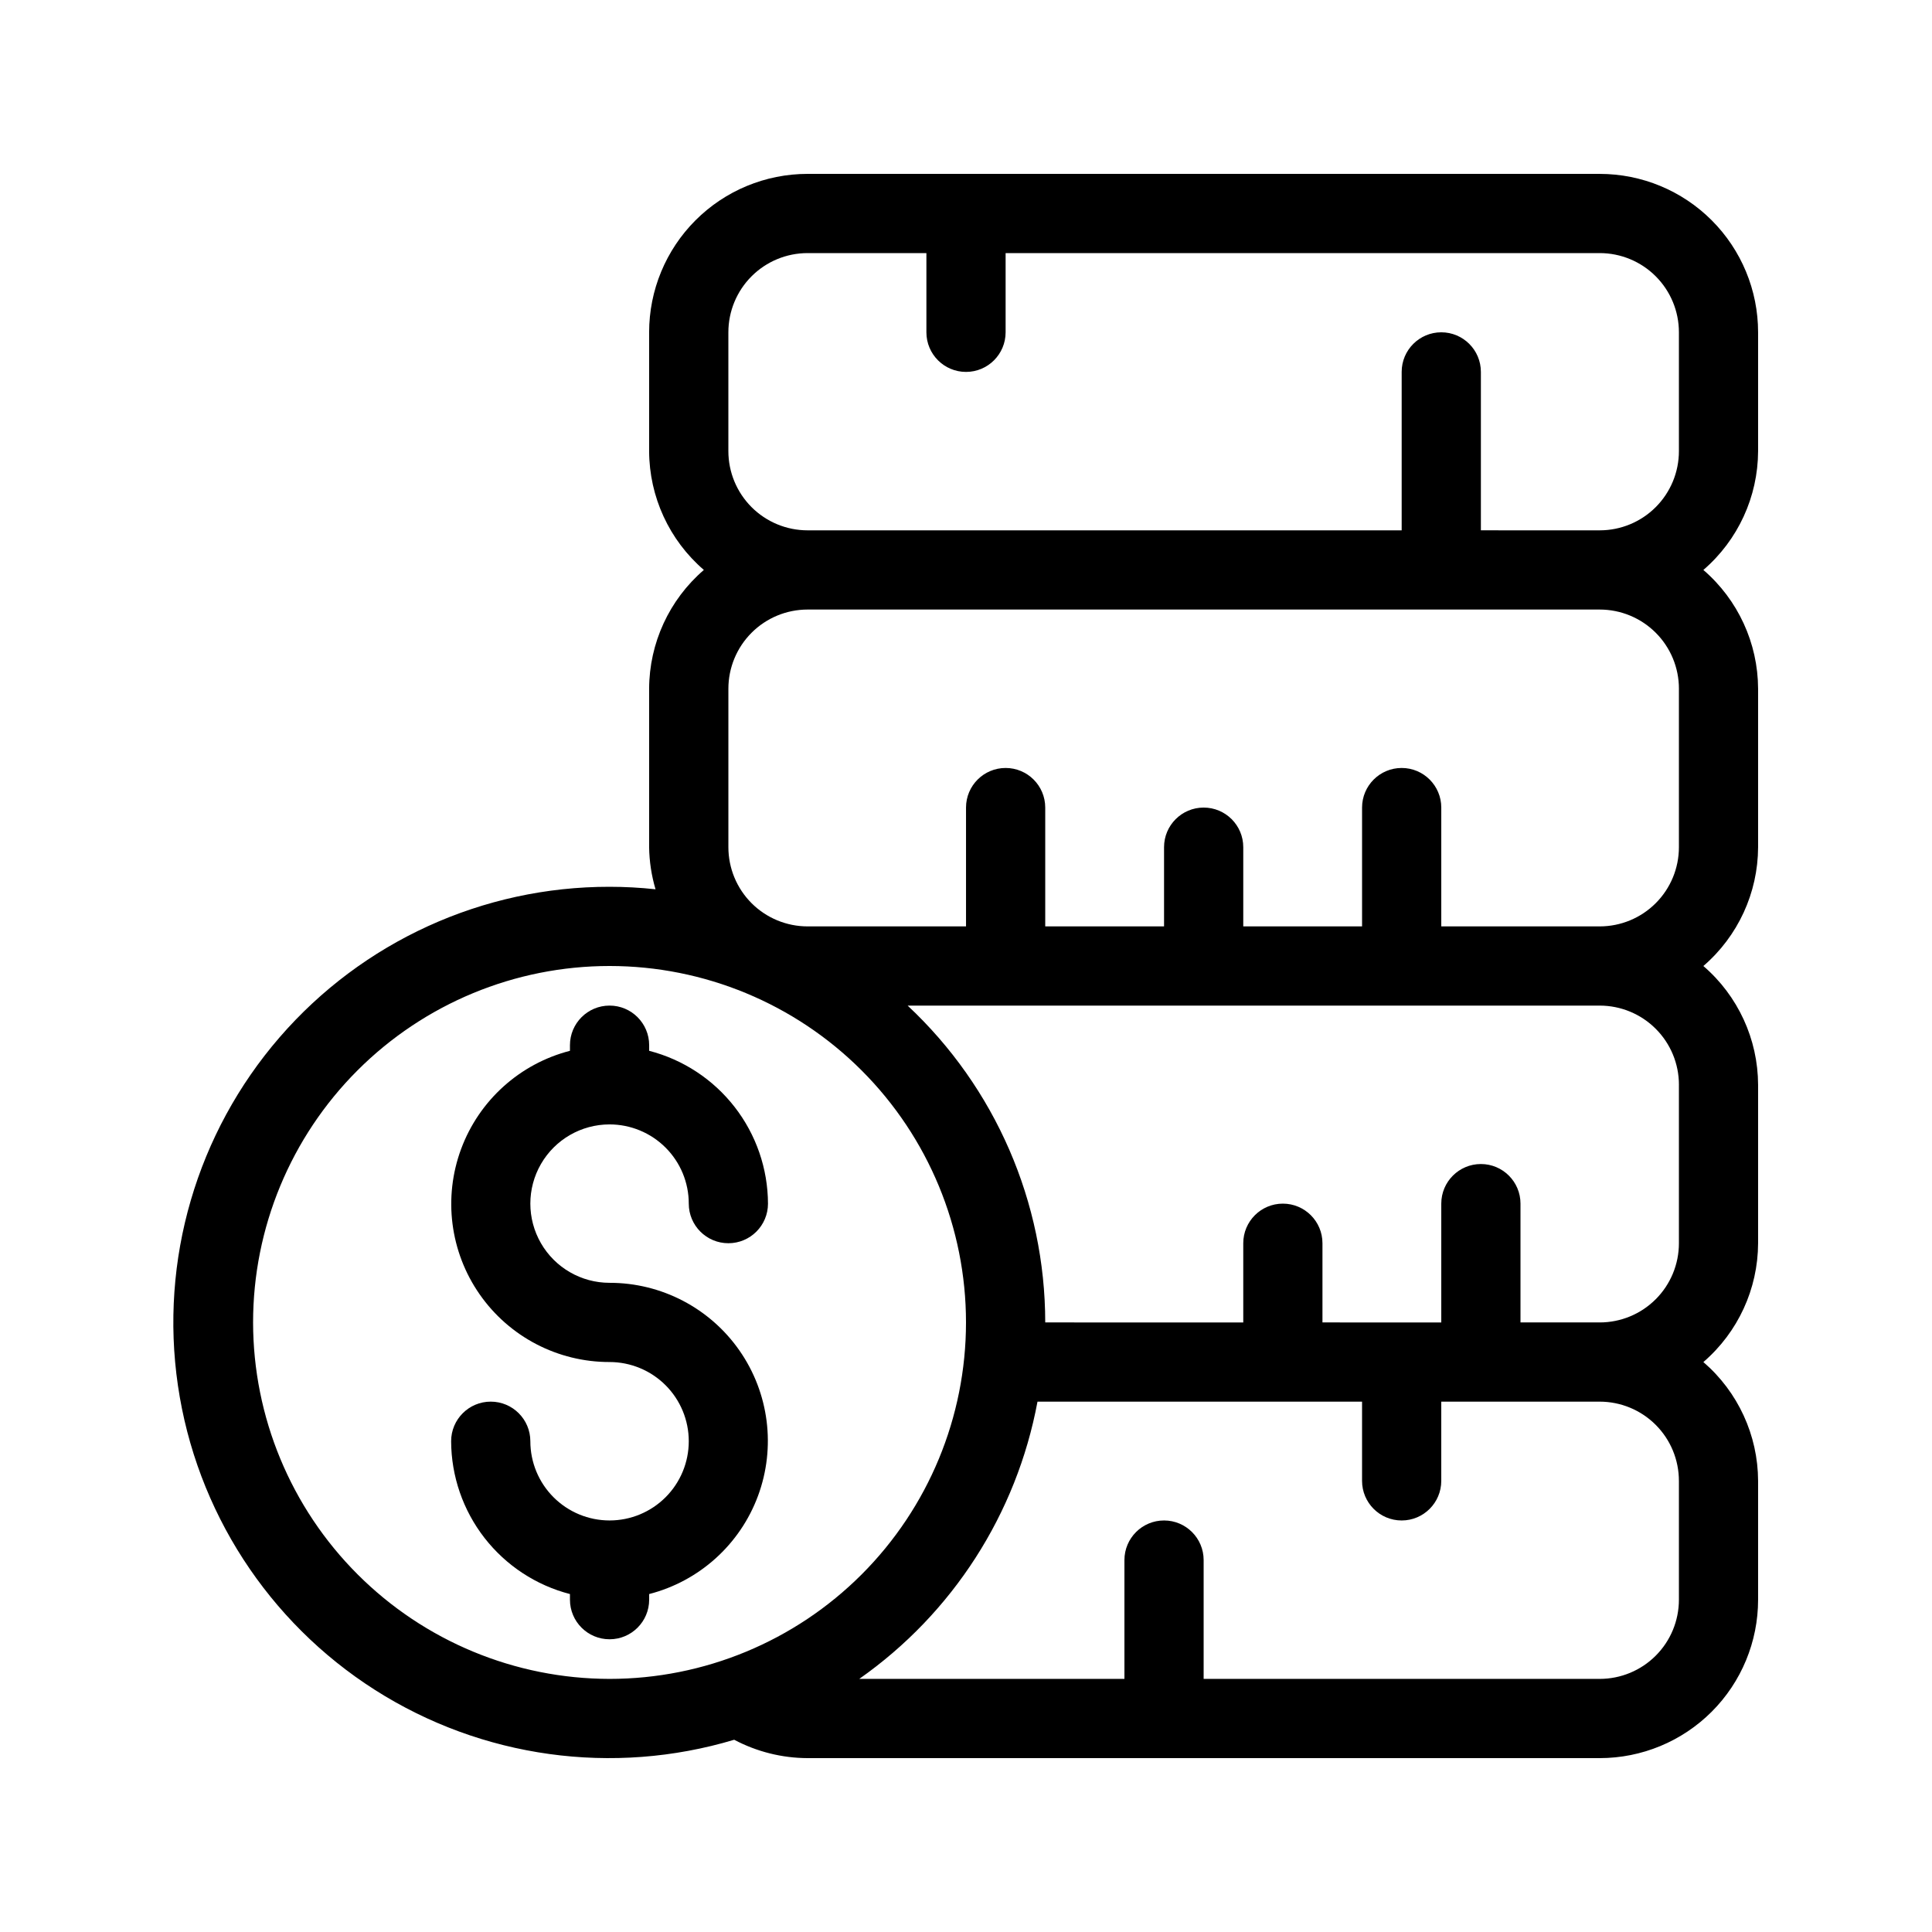
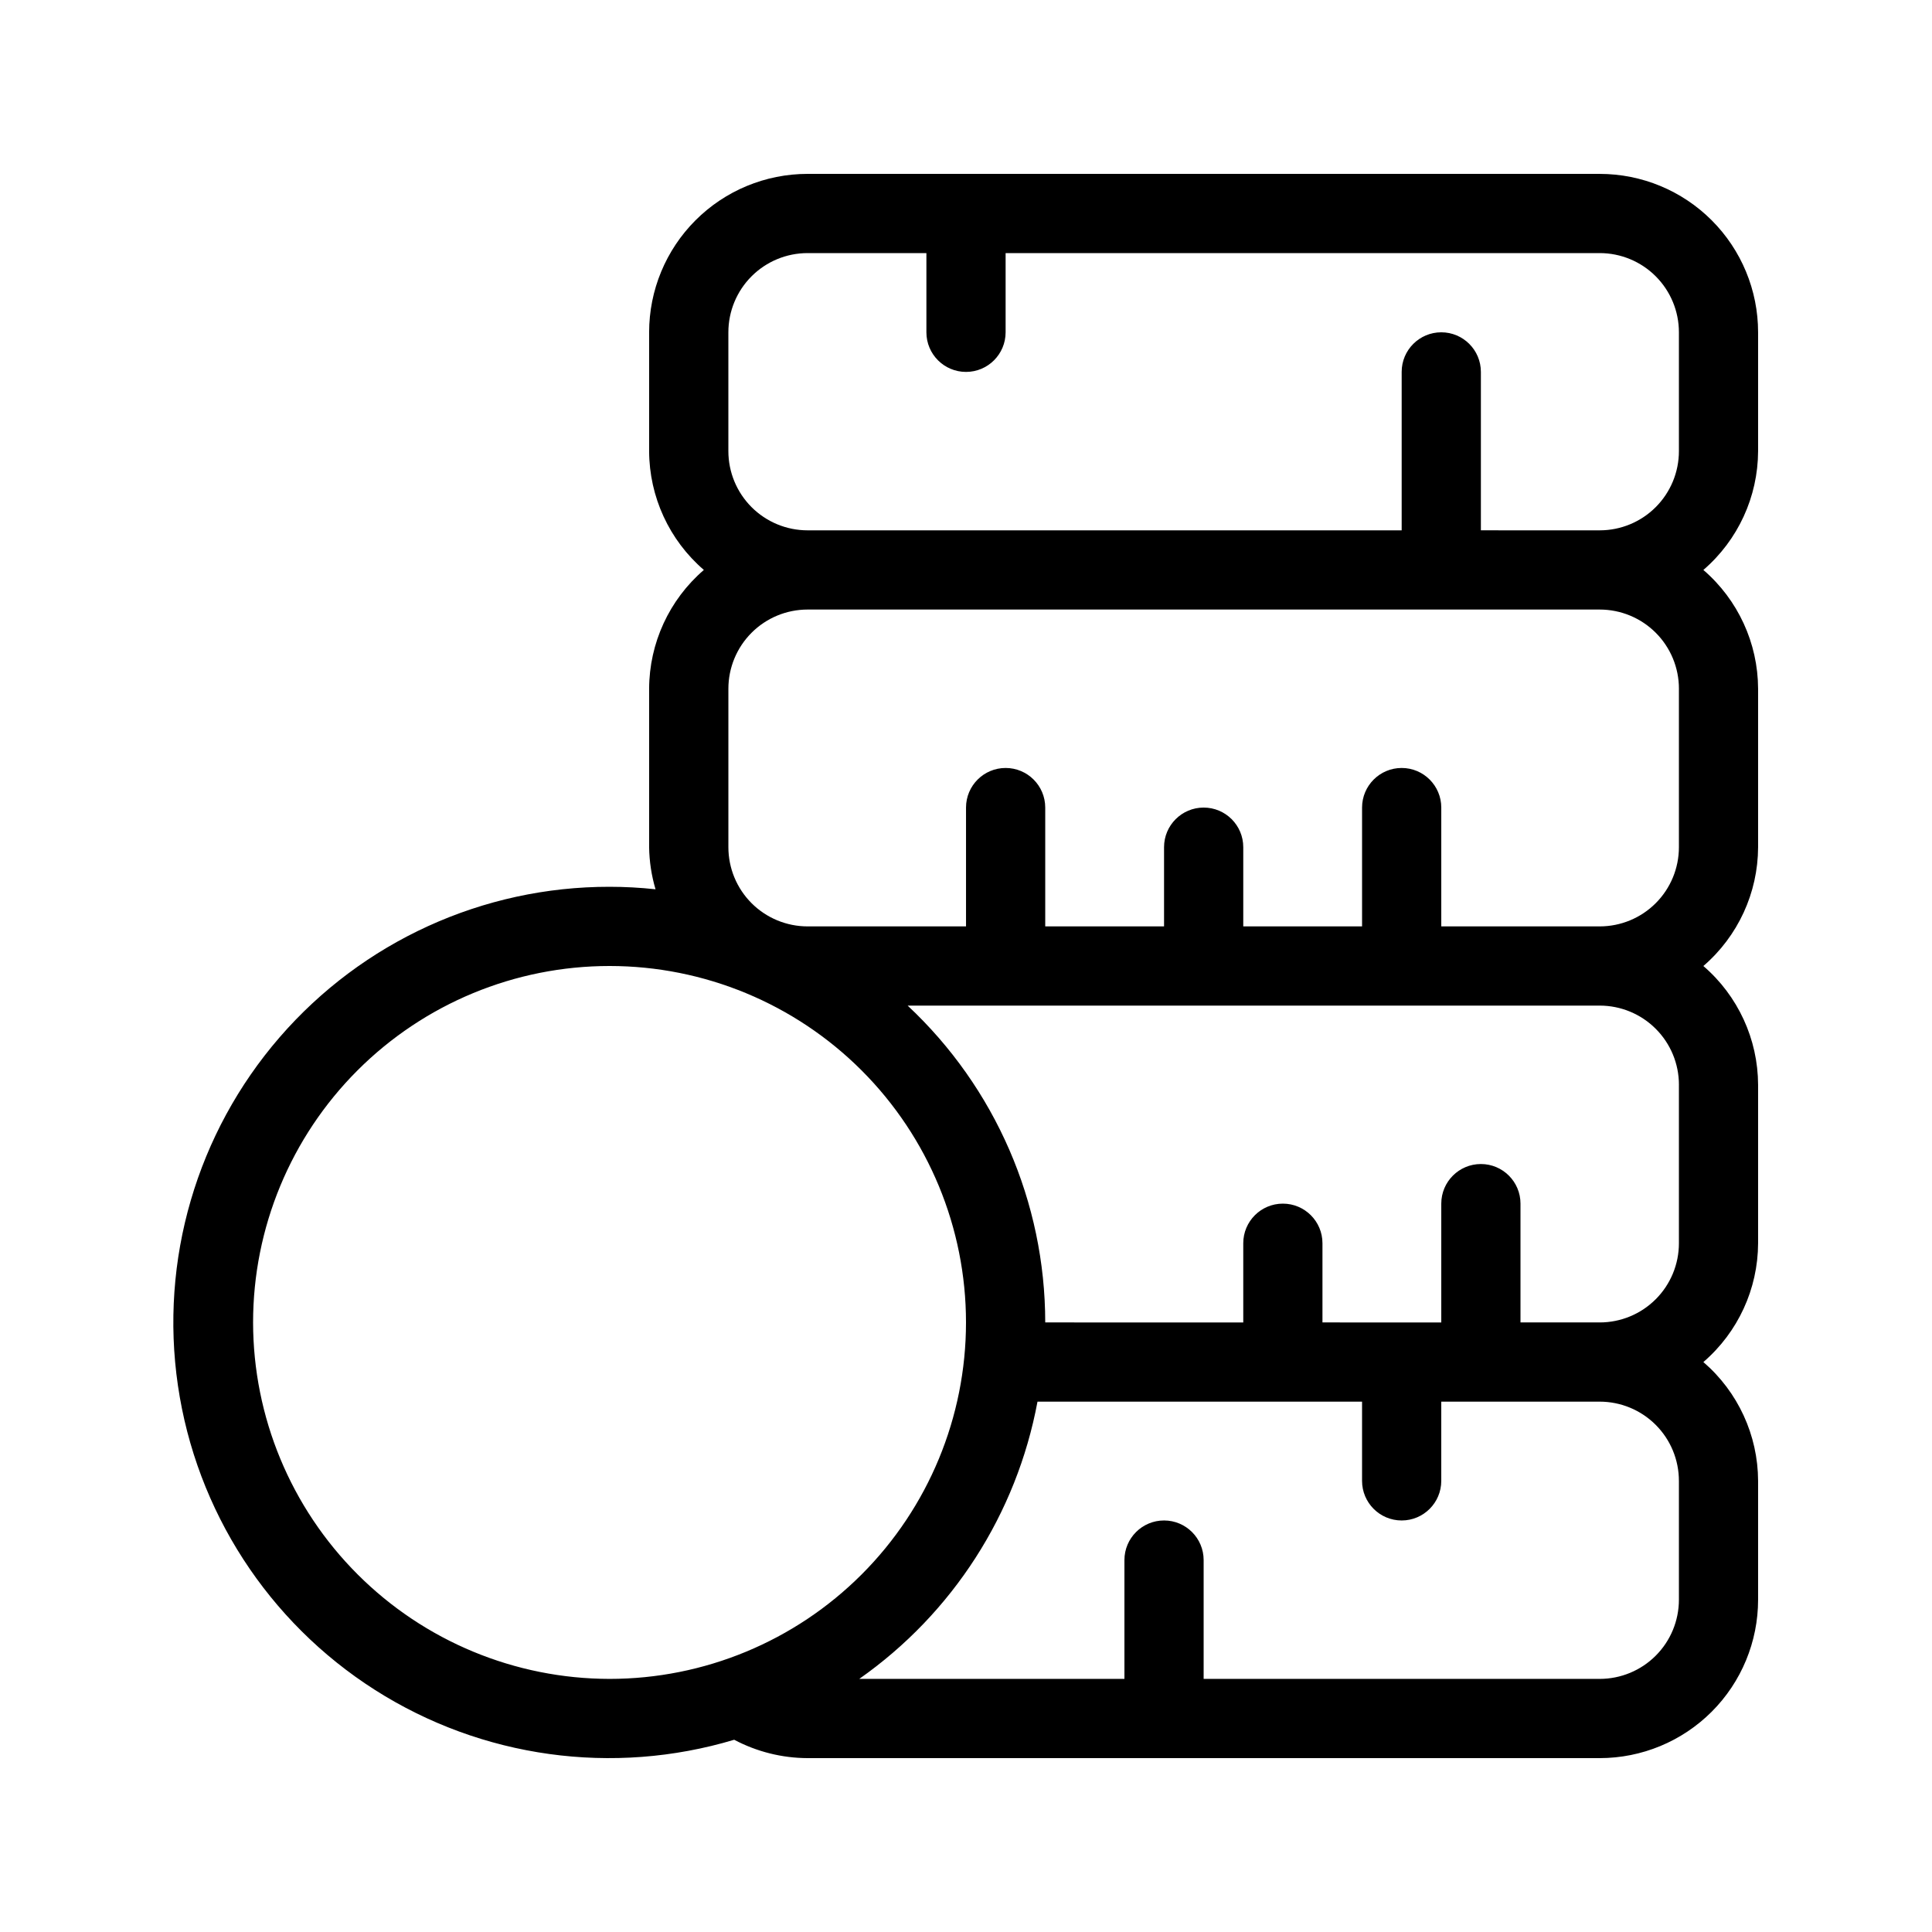
<svg xmlns="http://www.w3.org/2000/svg" fill="#000000" width="800px" height="800px" version="1.1" viewBox="144 144 512 512">
  <g>
-     <path d="m305.54 441.98c5.566 0 10.906 2.211 14.844 6.148 3.938 3.934 6.148 9.273 6.148 14.844 0 5.797 4.699 10.496 10.496 10.496 5.797 0 10.496-4.699 10.496-10.496-0.035-9.281-3.144-18.289-8.844-25.617-5.695-7.324-13.66-12.559-22.645-14.879v-1.488c0-5.797-4.699-10.496-10.496-10.496s-10.496 4.699-10.496 10.496v1.492-0.004c-13.293 3.422-24.066 13.137-28.84 26.004-4.773 12.871-2.945 27.262 4.902 38.523 7.844 11.262 20.707 17.969 34.434 17.949 5.566 0 10.906 2.215 14.844 6.148 3.938 3.938 6.148 9.277 6.148 14.844 0 5.57-2.211 10.91-6.148 14.844-3.938 3.938-9.277 6.148-14.844 6.148-5.57 0-10.906-2.211-14.844-6.148-3.938-3.934-6.148-9.273-6.148-14.844 0-5.797-4.699-10.496-10.496-10.496s-10.496 4.699-10.496 10.496c0.035 9.281 3.144 18.289 8.84 25.617 5.699 7.324 13.66 12.559 22.648 14.879v1.488c0 5.797 4.699 10.496 10.496 10.496s10.496-4.699 10.496-10.496v-1.492 0.004c13.293-3.422 24.066-13.137 28.84-26.004 4.773-12.871 2.941-27.262-4.902-38.523s-20.711-17.969-34.434-17.953c-7.5 0-14.43-4-18.18-10.492-3.75-6.496-3.75-14.5 0-20.992 3.75-6.496 10.68-10.496 18.18-10.496z" />
    <path d="m567.93 190.08h-209.92c-11.137 0-21.816 4.422-29.688 12.297-7.875 7.875-12.297 18.551-12.297 29.688v31.488c0.039 12.102 5.332 23.594 14.504 31.488-9.172 7.894-14.465 19.383-14.504 31.488v41.984c0.055 3.777 0.625 7.531 1.699 11.156-4.051-0.438-8.121-0.66-12.195-0.66-33.559-0.043-65.477 14.523-87.438 39.898-21.961 25.375-31.797 59.051-26.941 92.254 4.852 33.207 23.914 62.66 52.219 80.688 28.309 18.027 63.059 22.844 95.199 13.203 5.992 3.172 12.66 4.844 19.441 4.867h209.92c11.137 0 21.816-4.422 29.688-12.297 7.875-7.871 12.297-18.551 12.297-29.688v-31.488c-0.039-12.102-5.332-23.59-14.504-31.488 9.172-7.894 14.465-19.383 14.504-31.484v-41.984c-0.039-12.105-5.332-23.594-14.504-31.488 9.172-7.898 14.465-19.387 14.504-31.488v-41.984c-0.039-12.105-5.332-23.594-14.504-31.488 9.172-7.894 14.465-19.387 14.504-31.488v-31.488c0-11.137-4.422-21.812-12.297-29.688-7.871-7.875-18.551-12.297-29.688-12.297zm-356.86 304.38c0-25.051 9.953-49.078 27.668-66.793 17.715-17.719 41.742-27.668 66.797-27.668 25.051 0 49.078 9.949 66.797 27.668 17.715 17.715 27.668 41.742 27.668 66.793 0 25.055-9.953 49.082-27.668 66.797-17.719 17.719-41.746 27.668-66.797 27.668-25.047-0.027-49.059-9.988-66.766-27.699-17.711-17.707-27.672-41.719-27.699-66.766zm377.86 41.984v31.488c0 5.57-2.211 10.91-6.148 14.844-3.934 3.938-9.273 6.148-14.844 6.148h-104.96v-31.488c0-5.797-4.699-10.496-10.496-10.496s-10.496 4.699-10.496 10.496v31.488h-70.273c24.746-17.371 41.703-43.746 47.234-73.473h86.012v20.992c0 5.797 4.699 10.496 10.496 10.496s10.496-4.699 10.496-10.496v-20.992h41.984c5.57 0 10.91 2.215 14.844 6.148 3.938 3.938 6.148 9.277 6.148 14.844zm0-104.96v41.988c0 5.566-2.211 10.906-6.148 14.84-3.934 3.938-9.273 6.148-14.844 6.148h-20.992v-31.484c0-5.797-4.699-10.496-10.496-10.496-5.797 0-10.496 4.699-10.496 10.496v31.488l-31.488-0.004v-20.988c0-5.797-4.699-10.496-10.496-10.496-5.793 0-10.492 4.699-10.492 10.496v20.992l-52.48-0.004c-0.016-31.828-13.219-62.227-36.465-83.965h183.41c5.57 0 10.91 2.211 14.844 6.148 3.938 3.934 6.148 9.273 6.148 14.844zm0-104.96v41.988c0 5.566-2.211 10.906-6.148 14.844-3.934 3.934-9.273 6.148-14.844 6.148h-41.984v-31.488c0-5.797-4.699-10.496-10.496-10.496s-10.496 4.699-10.496 10.496v31.488h-31.484v-20.992c0-5.797-4.699-10.496-10.496-10.496-5.797 0-10.496 4.699-10.496 10.496v20.992h-31.488v-31.488c0-5.797-4.699-10.496-10.496-10.496s-10.496 4.699-10.496 10.496v31.488h-41.984c-5.57 0-10.906-2.215-14.844-6.148-3.938-3.938-6.148-9.277-6.148-14.844v-41.984c0-5.57 2.211-10.906 6.148-14.844s9.273-6.148 14.844-6.148h209.92c5.57 0 10.91 2.211 14.844 6.148 3.938 3.938 6.148 9.273 6.148 14.844zm-52.48-41.984v-41.98c0-5.797-4.699-10.496-10.496-10.496s-10.496 4.699-10.496 10.496v41.984h-157.44c-5.57 0-10.906-2.211-14.844-6.148s-6.148-9.277-6.148-14.844v-31.488c0-5.566 2.211-10.906 6.148-14.844s9.273-6.148 14.844-6.148h31.488v20.992c0 5.797 4.699 10.496 10.496 10.496s10.496-4.699 10.496-10.496v-20.992h157.44c5.57 0 10.91 2.211 14.844 6.148 3.938 3.938 6.148 9.277 6.148 14.844v31.488c0 5.566-2.211 10.906-6.148 14.844-3.934 3.938-9.273 6.148-14.844 6.148z" />
  </g>
</svg>